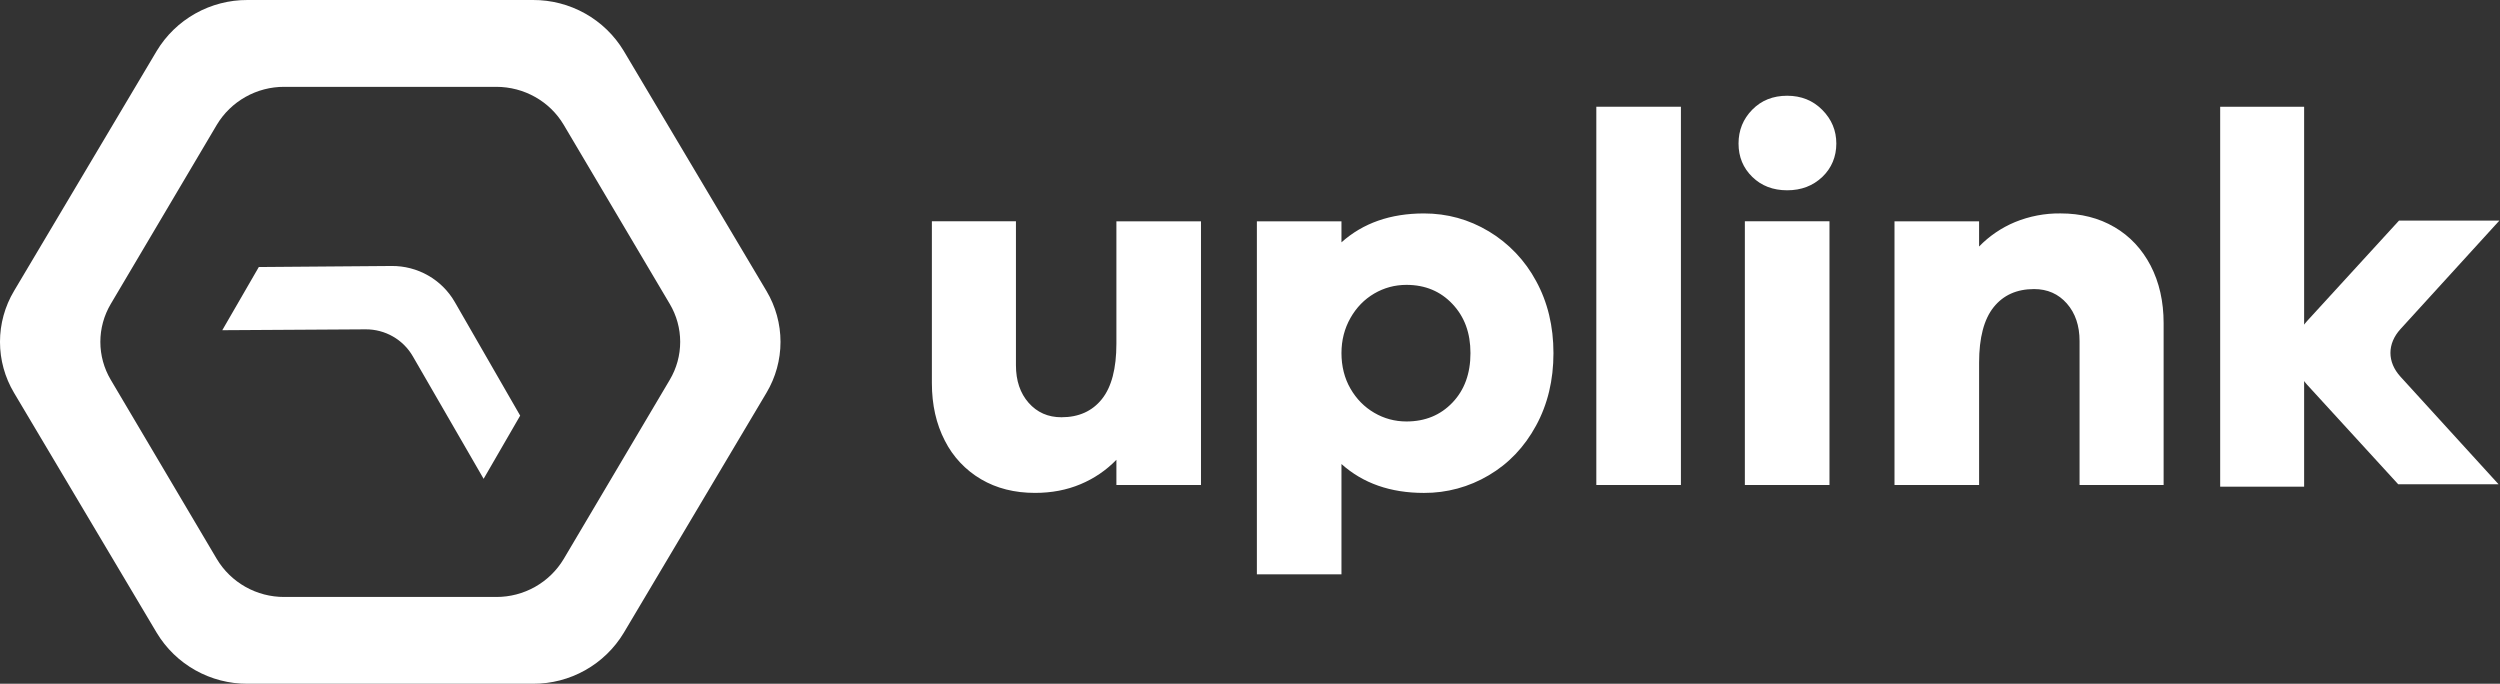
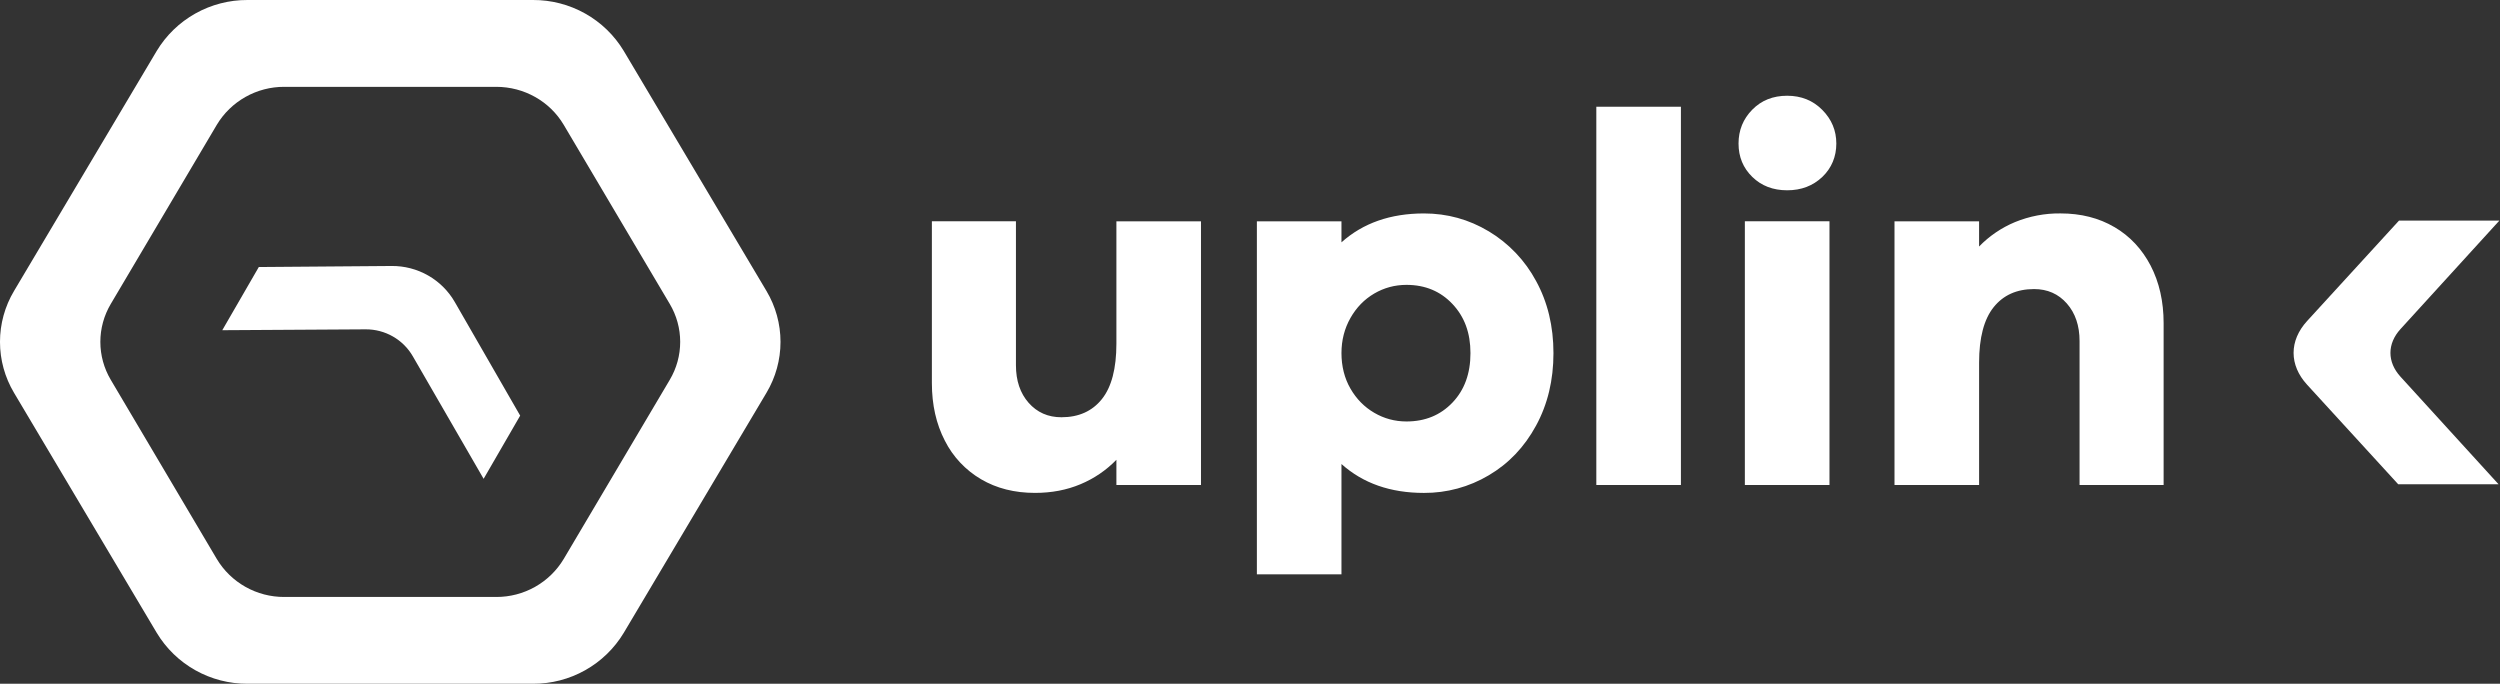
<svg xmlns="http://www.w3.org/2000/svg" width="234" height="64" viewBox="0 0 234 64" fill="none">
  <rect x="0" y="0" width="234" height="64" fill="#333333" stroke="none" />
  <g clip-path="url(#clip0_5334_1376)">
    <path fill-rule="evenodd" clip-rule="evenodd" d="M23.17 8.71726e-05H49.885C51.595 -0.007 53.278 0.428 54.768 1.264C56.258 2.099 57.503 3.305 58.382 4.764L71.741 27.234C72.602 28.677 73.056 30.323 73.056 32C73.056 33.677 72.602 35.323 71.741 36.766L58.382 59.236C57.503 60.695 56.258 61.901 54.768 62.736C53.278 63.572 51.595 64.007 49.885 64H23.17C21.459 64.007 19.776 63.572 18.287 62.736C16.797 61.901 15.551 60.695 14.673 59.236L1.313 36.766C0.453 35.323 -0.001 33.677 -0.001 32C-0.001 30.323 0.453 28.677 1.313 27.234L14.671 4.764C15.55 3.305 16.796 2.099 18.286 1.264C19.776 0.429 21.459 -0.007 23.17 8.71726e-05ZM26.605 8.128H46.452C49.06 8.128 51.46 9.485 52.763 11.682L62.688 28.446C63.328 29.523 63.666 30.75 63.666 32.001C63.666 33.252 63.328 34.48 62.688 35.556L52.763 52.32C52.113 53.407 51.189 54.306 50.082 54.93C48.975 55.553 47.724 55.88 46.452 55.876H26.605C25.333 55.88 24.081 55.554 22.975 54.931C21.868 54.308 20.944 53.409 20.293 52.322L10.371 35.556C9.731 34.48 9.393 33.252 9.393 32.001C9.393 30.75 9.731 29.523 10.371 28.446L20.293 11.682C20.944 10.596 21.868 9.697 22.975 9.074C24.082 8.45 25.333 8.124 26.605 8.128Z" fill="white" />
    <path fill-rule="evenodd" clip-rule="evenodd" d="M48.689 38.903L45.267 44.817L38.64 33.35C38.195 32.578 37.552 31.938 36.776 31.495C36 31.051 35.119 30.821 34.224 30.826L20.805 30.907L24.224 24.994L36.654 24.896C37.854 24.885 39.035 25.193 40.076 25.787C41.116 26.382 41.978 27.241 42.573 28.277L48.687 38.901L48.689 38.903Z" fill="white" />
    <path d="M104.495 45.397V43.038C103.541 44.02 102.396 44.798 101.129 45.325C99.843 45.866 98.424 46.135 96.874 46.135C94.959 46.135 93.276 45.709 91.827 44.857C90.37 44.002 89.192 42.747 88.435 41.243C87.63 39.686 87.224 37.89 87.224 35.859V20.712H95.092V34.186C95.092 35.629 95.487 36.802 96.279 37.702C97.073 38.602 98.095 39.055 99.349 39.055C100.966 39.055 102.228 38.489 103.134 37.359C104.04 36.228 104.495 34.496 104.495 32.17V20.714H112.412V45.397H104.495ZM139.344 21.649C141.215 22.772 142.745 24.378 143.773 26.295C144.861 28.277 145.404 30.534 145.404 33.058C145.404 35.58 144.861 37.847 143.773 39.842C142.684 41.845 141.209 43.394 139.344 44.49C137.512 45.579 135.415 46.148 133.281 46.137C130.147 46.137 127.575 45.237 125.561 43.432V53.758H117.644V20.714H125.561V22.683C127.575 20.879 130.149 19.978 133.281 19.978C135.458 19.978 137.478 20.533 139.344 21.651V21.649ZM135.952 37.679C137.077 36.499 137.635 34.961 137.635 33.056C137.635 31.153 137.077 29.653 135.954 28.458C134.831 27.264 133.395 26.664 131.647 26.664C130.559 26.664 129.554 26.935 128.629 27.475C127.706 28.017 126.961 28.776 126.403 29.762C125.845 30.745 125.561 31.842 125.561 33.056C125.561 34.272 125.843 35.411 126.403 36.375C126.961 37.344 127.704 38.097 128.629 38.637C129.554 39.178 130.561 39.449 131.647 39.449C133.395 39.449 134.829 38.858 135.952 37.679ZM149.416 9.992H157.334V45.399H149.416V9.992ZM170.569 10.289C171.445 11.174 171.88 12.222 171.88 13.435C171.88 14.652 171.445 15.722 170.571 16.559C169.693 17.393 168.6 17.811 167.278 17.811C165.957 17.811 164.869 17.393 164.015 16.559C163.156 15.722 162.727 14.681 162.727 13.435C162.727 12.192 163.156 11.134 164.015 10.263C164.869 9.393 165.957 8.962 167.278 8.962C168.6 8.962 169.693 9.404 170.569 10.289ZM163.319 20.712H171.239V45.399H163.319V20.714V20.712ZM197.912 21.254C199.362 22.105 200.489 23.311 201.302 24.868C202.109 26.427 202.515 28.222 202.515 30.253V45.399H194.647V31.925C194.647 30.485 194.25 29.31 193.458 28.409C192.668 27.509 191.642 27.057 190.39 27.057C188.771 27.057 187.511 27.622 186.605 28.753C185.699 29.884 185.244 31.616 185.244 33.941V45.399H177.325V20.714H185.242V23.074C186.195 22.092 187.34 21.314 188.606 20.787C189.956 20.234 191.404 19.958 192.863 19.976C194.778 19.976 196.461 20.403 197.91 21.256L197.912 21.254Z" fill="white" />
    <path fill-rule="evenodd" clip-rule="evenodd" d="M224.466 45.325H233.863L224.687 35.26C223.431 33.882 223.431 32.181 224.687 30.799L233.942 20.648H224.546L215.95 30.041C214.256 31.891 214.256 34.172 215.95 36.015L224.466 45.32V45.325Z" fill="white" />
-     <path d="M215.666 9.993H207.809V45.553H215.666V9.993Z" fill="white" />
  </g>
  <defs>
    <clipPath id="clip0_5334_1376">
      <rect width="234" height="64" fill="white" />
    </clipPath>
  </defs>
</svg>